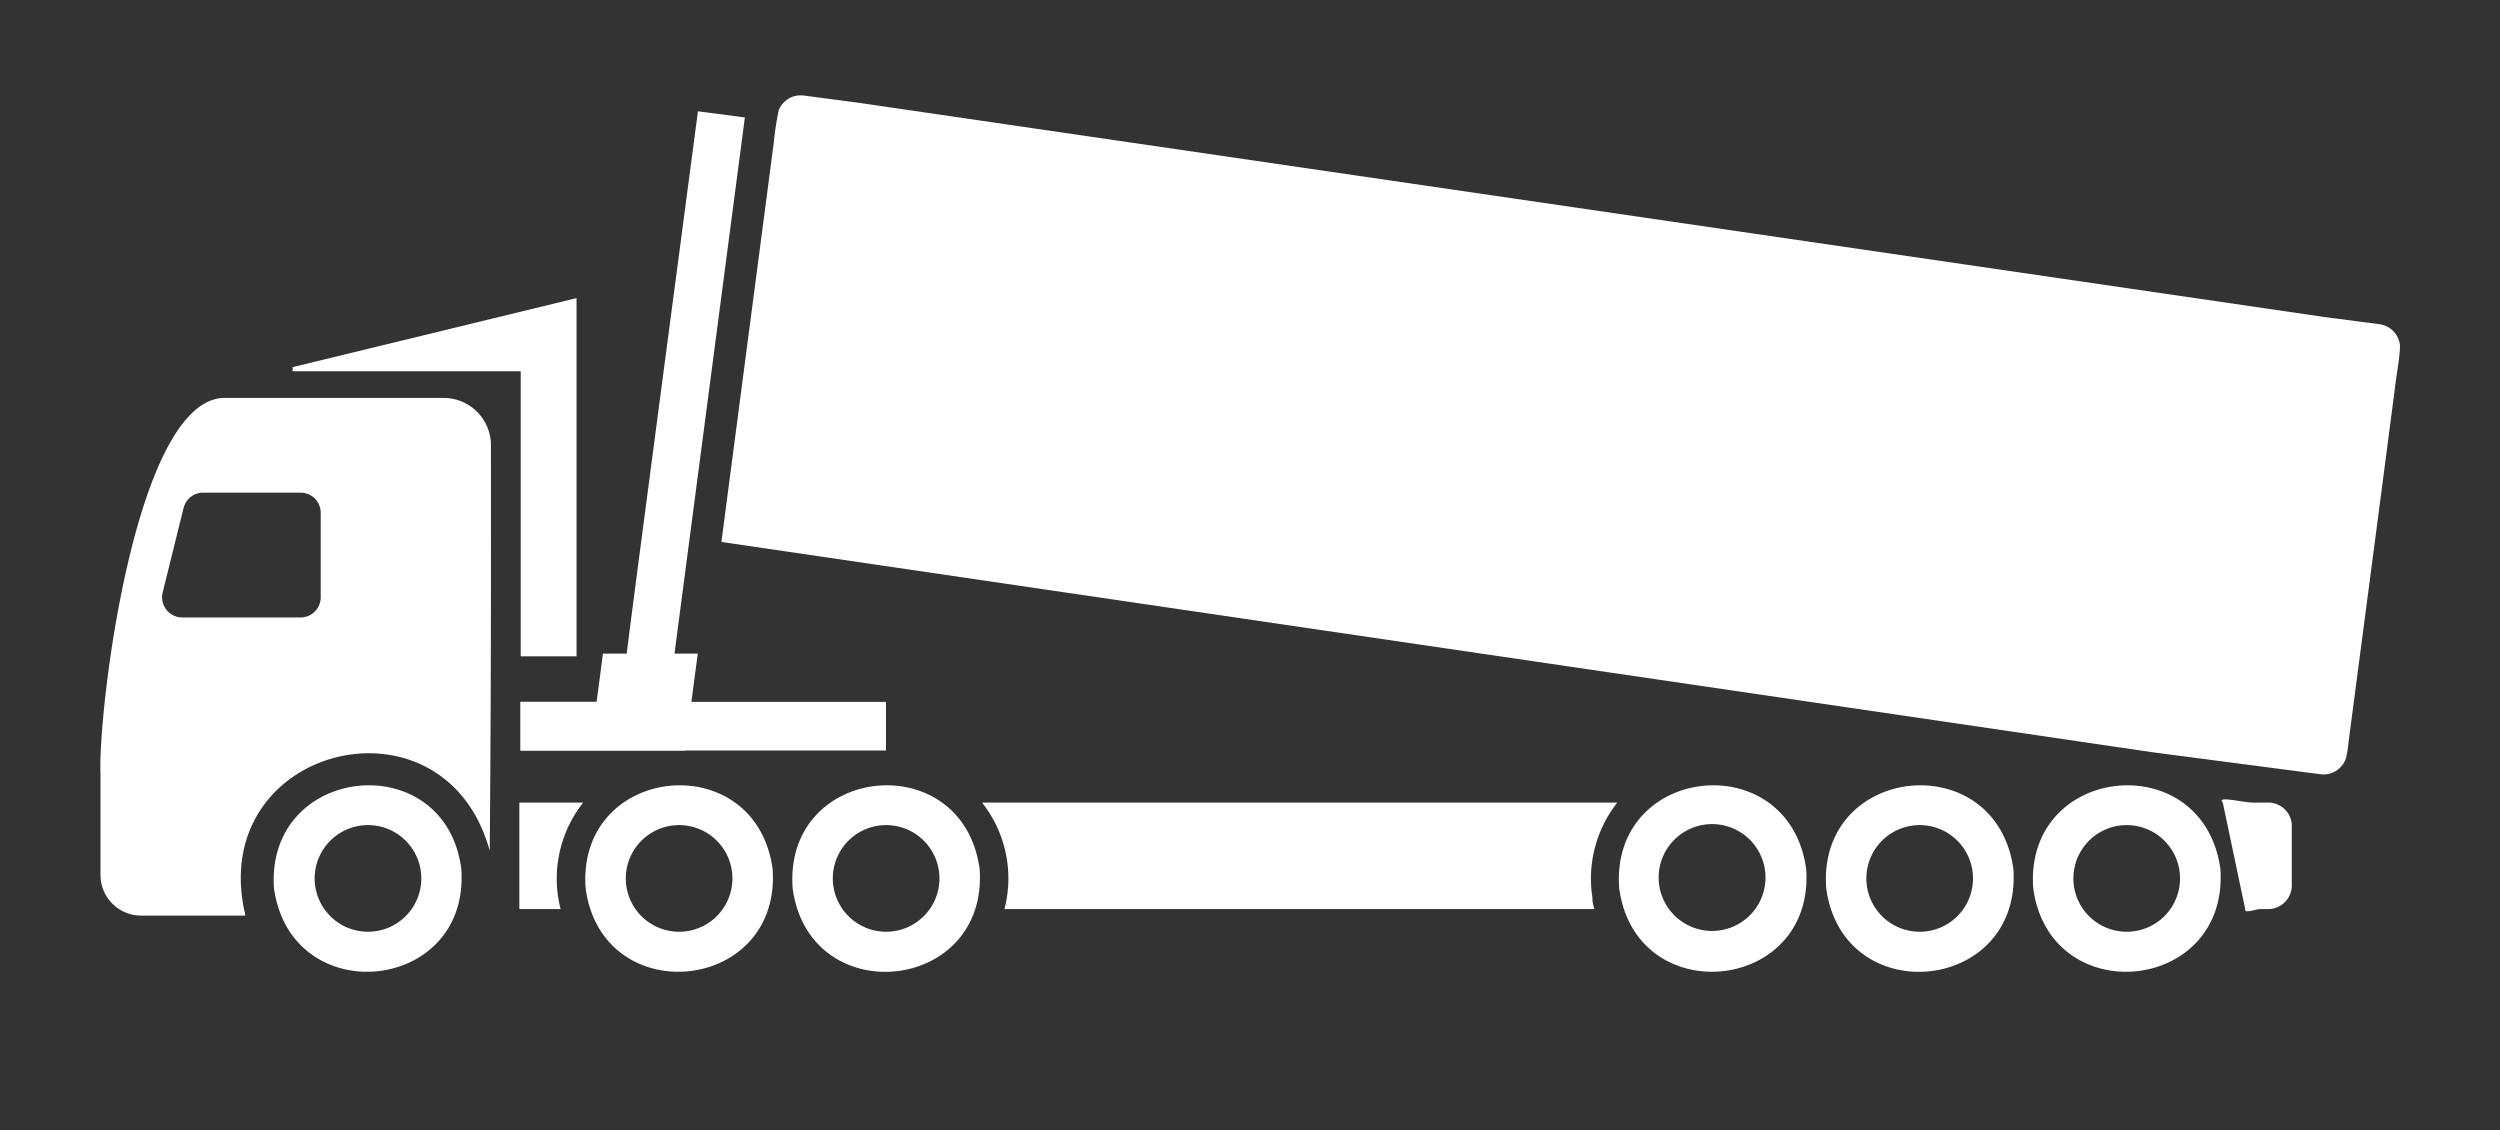
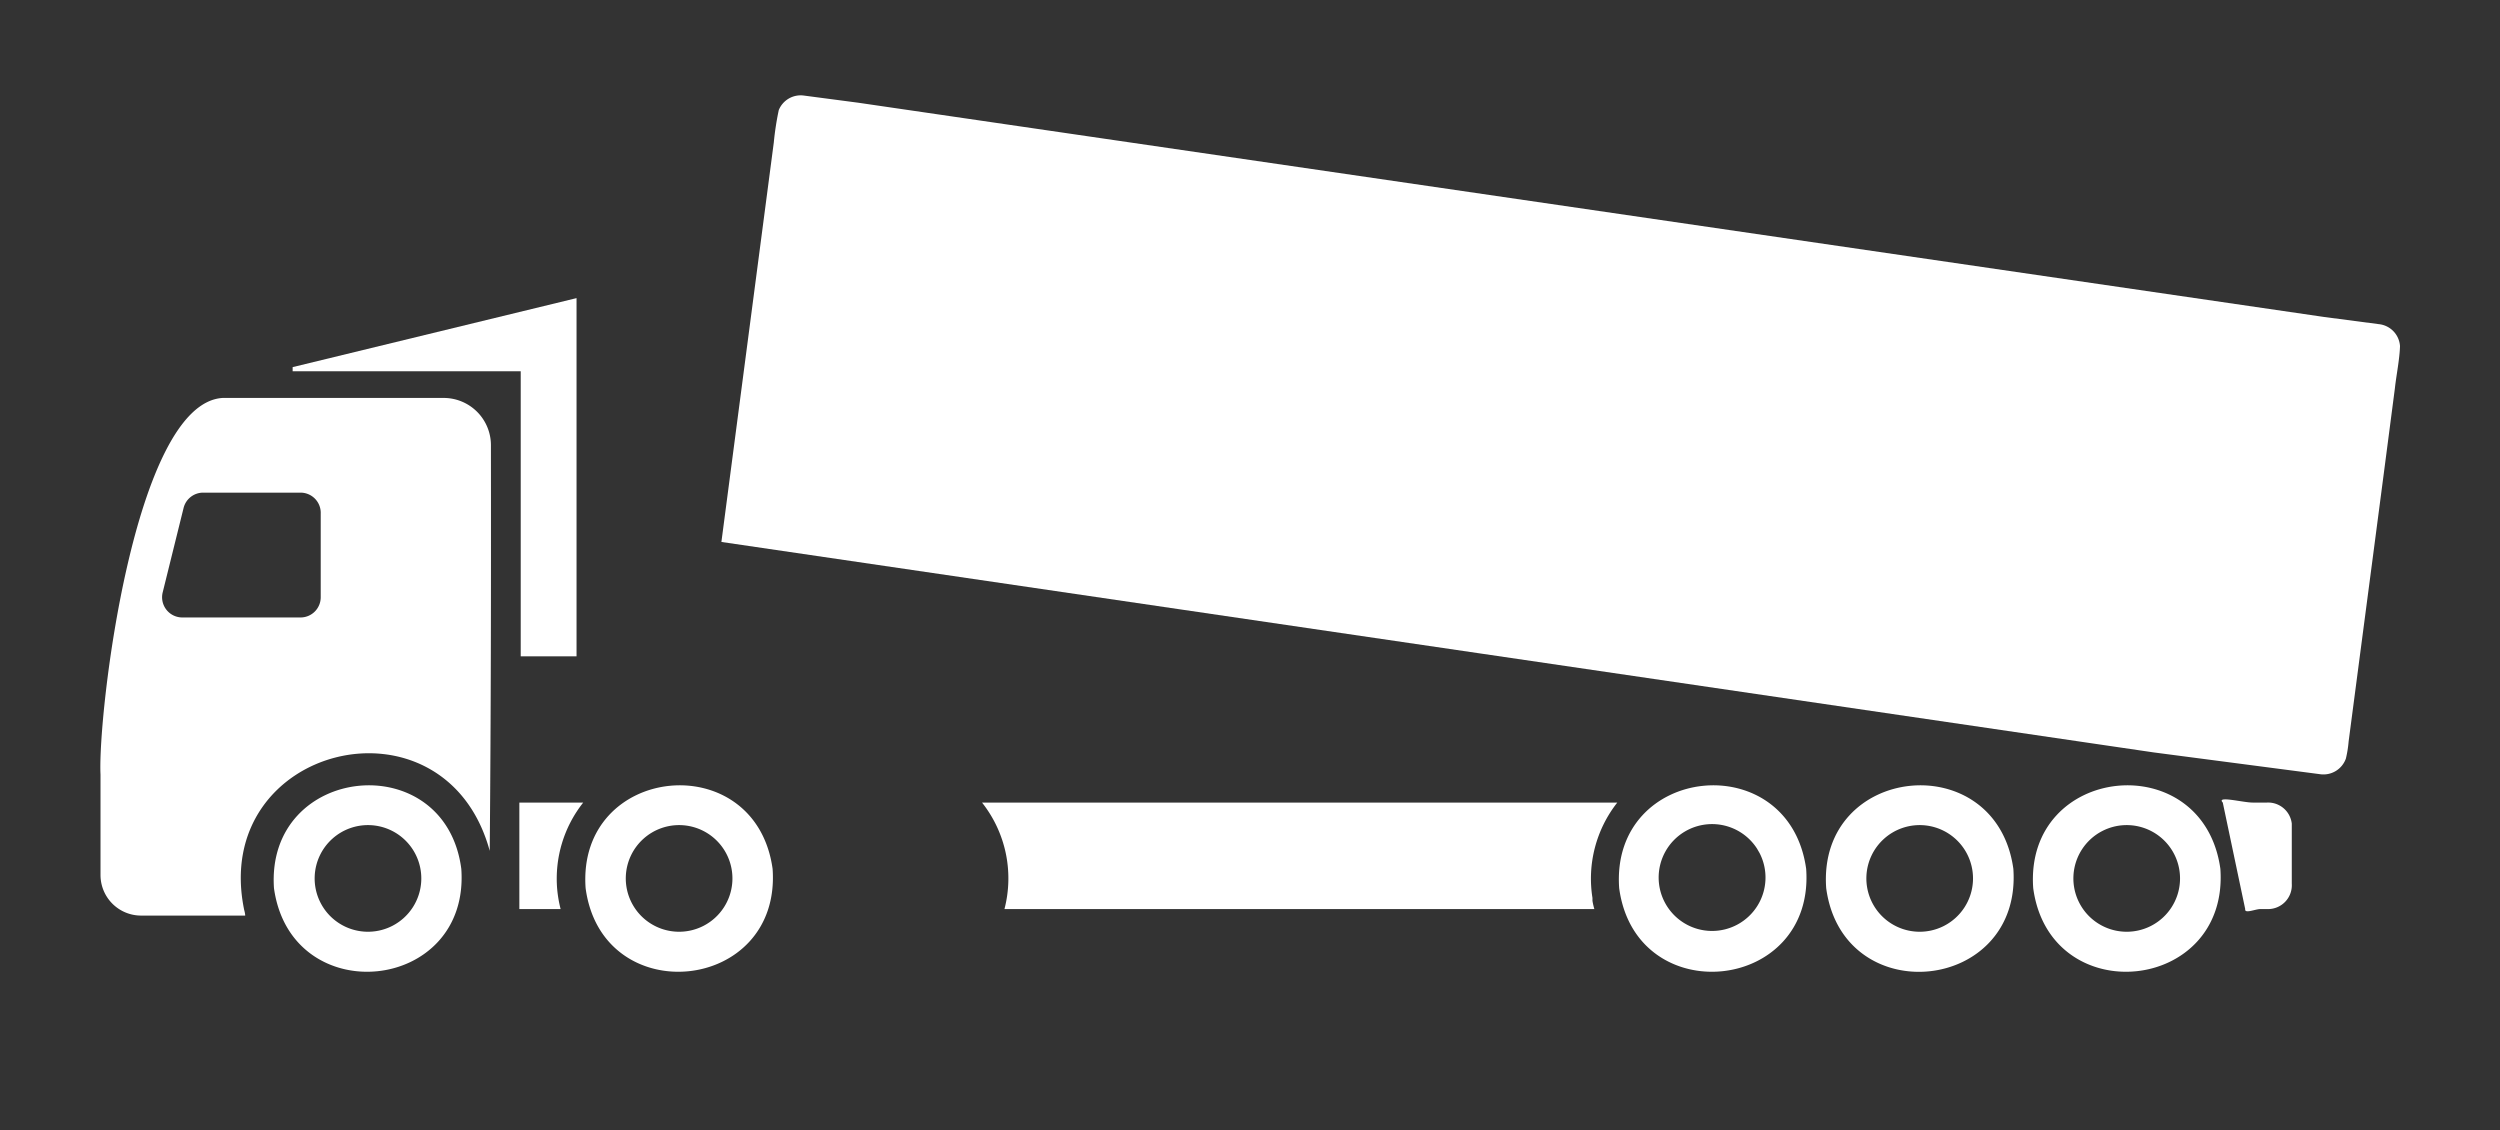
<svg xmlns="http://www.w3.org/2000/svg" id="Layer_1" data-name="Layer 1" viewBox="0 0 146 66">
  <rect x="0" y="0" width="146" height="66" fill="#333333" stroke="none" />
  <defs>
    <style>.cls-1{fill:#fff;}</style>
  </defs>
  <path class="cls-1" d="M45.12,50.74c-1-7.19-11.44-6.11-10.92,1.13C35.16,59.05,45.64,58,45.12,50.74Zm-2.35.72a3.11,3.11,0,0,1-6.22-.32A3.11,3.11,0,0,1,42.77,51.46Z" />
-   <path class="cls-1" d="M33.83,46.87h-3.5v6.22h2.41a7.4,7.4,0,0,1-.2-1.16,7.16,7.16,0,0,1,1.52-5.06Z" />
+   <path class="cls-1" d="M33.83,46.87h-3.5v6.22h2.41a7.4,7.4,0,0,1-.2-1.16,7.16,7.16,0,0,1,1.52-5.06" />
  <path class="cls-1" d="M129.67,50.74c-1-7.19-11.45-6.11-10.93,1.13C119.71,59.05,130.18,58,129.67,50.74Zm-2.36.72a3.11,3.11,0,0,1-6.22-.32A3.11,3.11,0,0,1,127.31,51.46Z" />
  <path class="cls-1" d="M131.12,53.09c-.05.29.59,0,.88,0h.42a1.39,1.39,0,0,0,1.42-1.48v-.33c0-1.06,0-2.12,0-3.18a1.39,1.39,0,0,0-1.45-1.23h-.83c-.58,0-2.15-.42-1.75,0" />
  <path class="cls-1" d="M138.92,18.93l-3.2-.42L50.13,6l-3.19-.42a1.38,1.38,0,0,0-1.46.85,16.89,16.89,0,0,0-.29,1.89L42.13,31.65l83.64,12.29,9.7,1.27A1.39,1.39,0,0,0,137,44.3a6.65,6.65,0,0,0,.16-1c.9-6.86,1.81-13.75,2.7-20.61.08-.75.28-1.72.3-2.48A1.38,1.38,0,0,0,138.92,18.93Z" />
  <path class="cls-1" d="M26.94,50.74C26,43.55,15.51,44.63,16,51.87,17,59.05,27.46,58,26.94,50.74Zm-2.34.72a3.11,3.11,0,0,1-6.22-.32A3.11,3.11,0,0,1,24.6,51.46Z" />
  <path class="cls-1" d="M117.58,50.74c-1-7.19-11.45-6.11-10.93,1.13C107.62,59.06,118.09,58,117.58,50.74Zm-2.36.72a3.11,3.11,0,0,1-6.22-.32A3.11,3.11,0,0,1,115.22,51.46Z" />
  <path class="cls-1" d="M105.48,50.74c-1-7.19-11.44-6.11-10.92,1.13C95.53,59.05,106,58,105.48,50.74Zm-2.72-.92a3.12,3.12,0,1,1-.15-.26" />
-   <path class="cls-1" d="M57.21,50.74c-1-7.19-11.44-6.11-10.92,1.13C47.25,59.06,57.73,58,57.21,50.74Zm-2.35.72a3.11,3.11,0,0,1-6.22-.32A3.11,3.11,0,0,1,54.86,51.46Z" />
-   <path class="cls-1" d="M43.5,6.86,40.76,6.5c-.19,1.45-4,30.21-4.16,31.67H35.21c-.12.94-.24,1.88-.37,2.82H30.4v2.84H40l.75-5.66H39.39C39.56,36.83,43.32,8.19,43.5,6.86Z" />
  <path class="cls-1" d="M91.85,46.87H57.35a7.13,7.13,0,0,1,1.31,6.22H93.11a4.15,4.15,0,0,1-.11-.48l0-.17a7.18,7.18,0,0,1,1.45-5.57Z" />
  <polyline class="cls-1" points="17.09 21.44 17.09 21.68 30.41 21.68 30.41 38.33 33.67 38.33 33.67 17.41 33.67 17.41" />
  <path class="cls-1" d="M28.67,26.22c0-.08,0-.16,0-.24a2.76,2.76,0,0,0-2.76-2.74H13c-5.17.32-7.3,18.5-7.13,22v5.86a2.37,2.37,0,0,0,2.36,2.37h6.09s0-.12-.06-.33h0c-2-9.66,11.73-13,14.34-3.45C28.67,41.84,28.68,34,28.67,26.22Zm-9.94,8.66a1.18,1.18,0,0,1-1.19,1.18H10.65A1.18,1.18,0,0,1,9.5,34.6l1.22-4.93a1.18,1.18,0,0,1,1.15-.9h5.67A1.18,1.18,0,0,1,18.73,30Z" />
-   <rect class="cls-1" x="30.4" y="40.99" width="21.34" height="2.84" />
</svg>